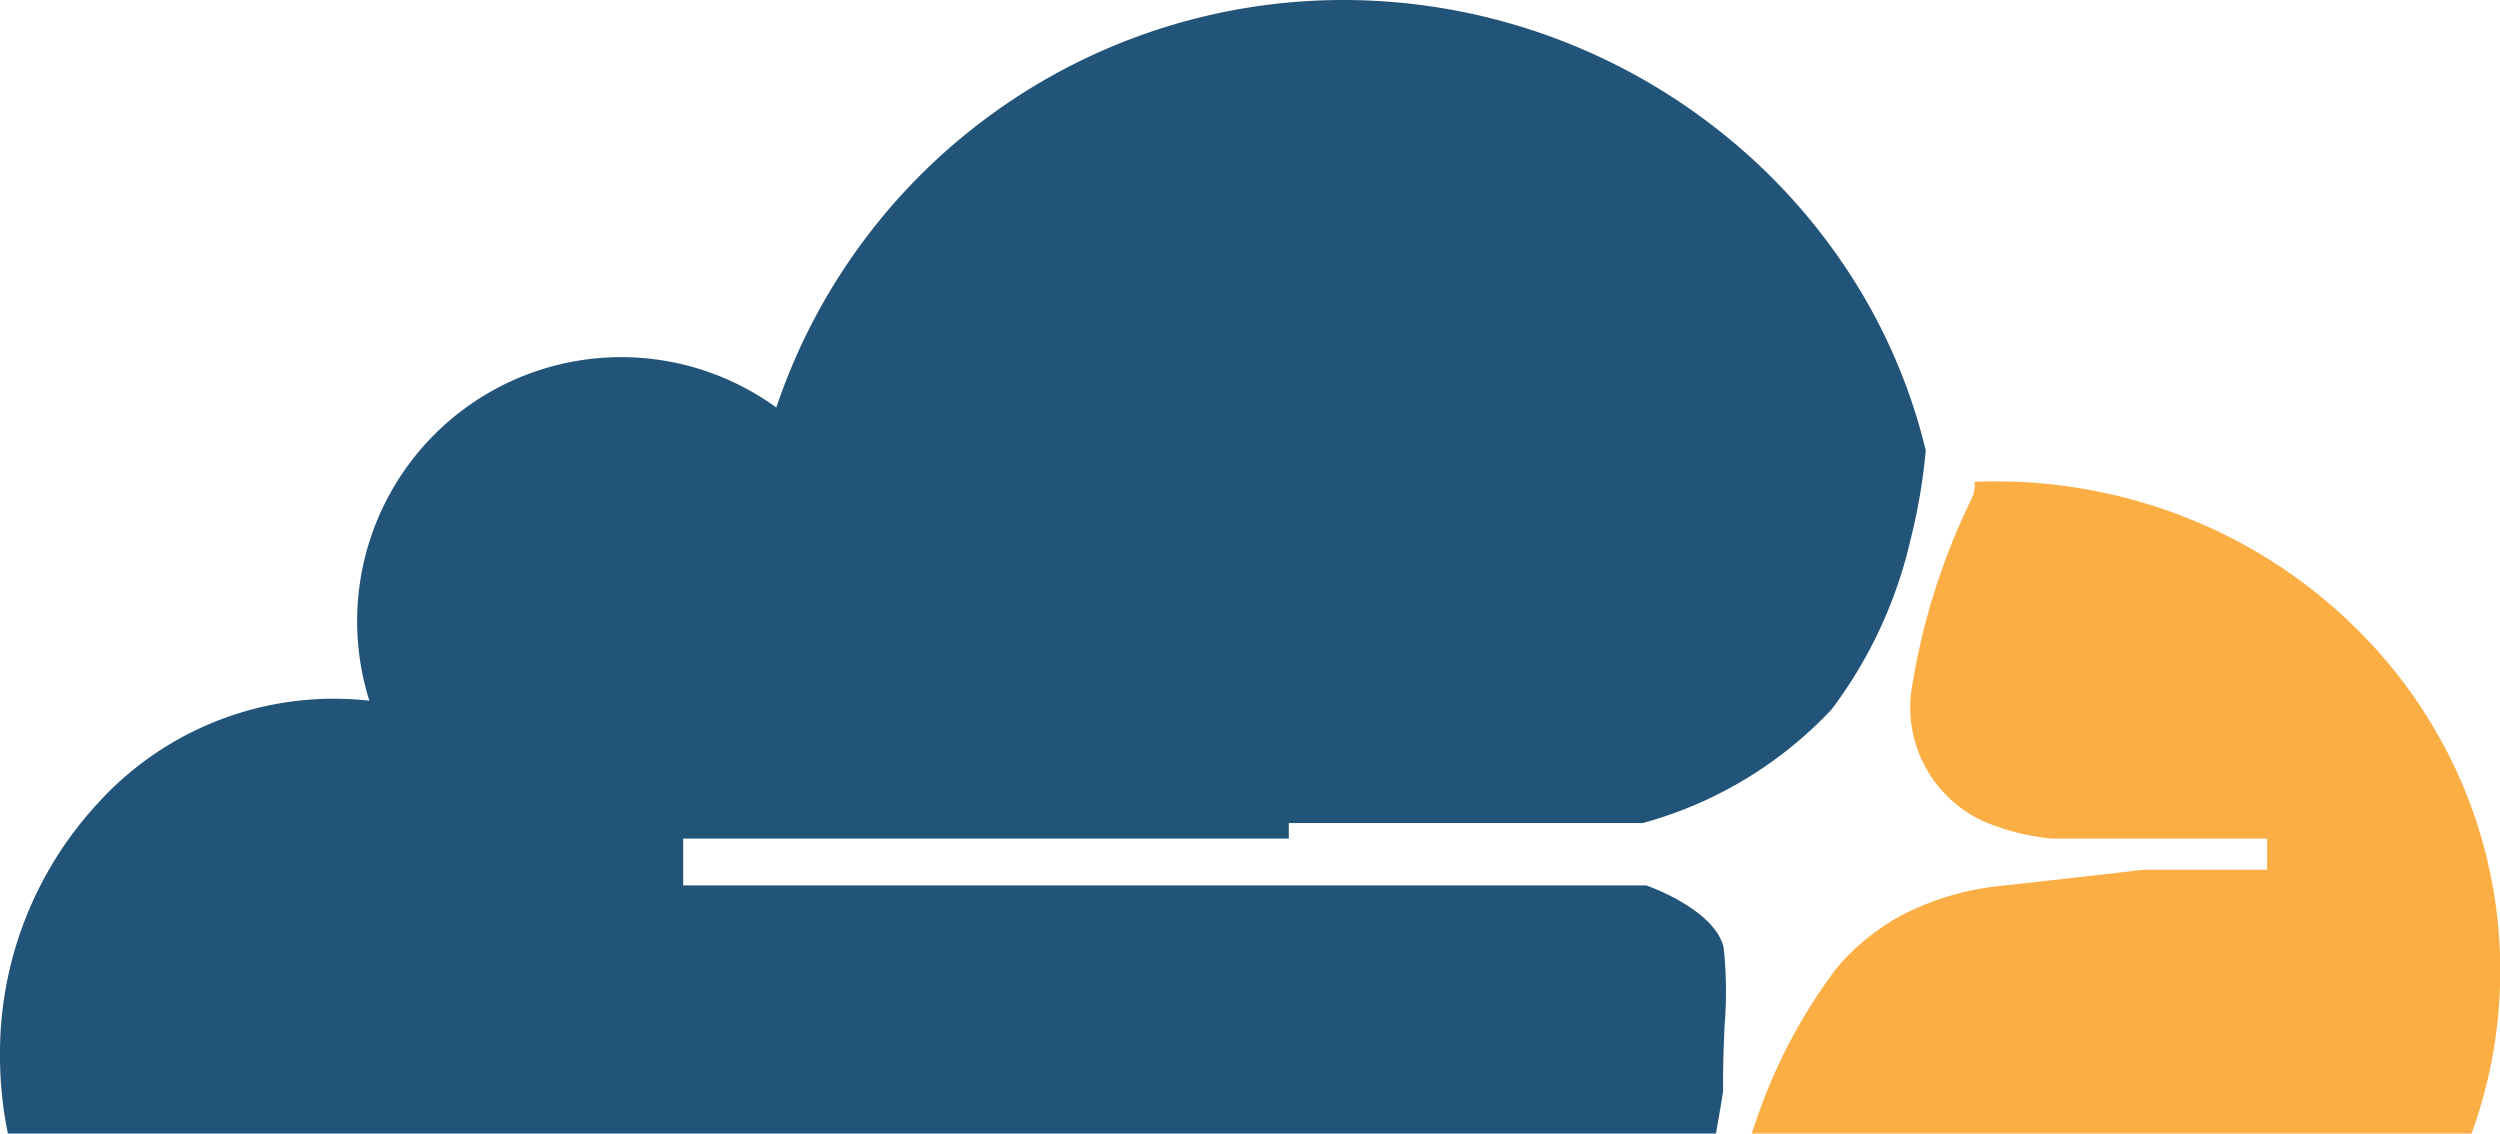
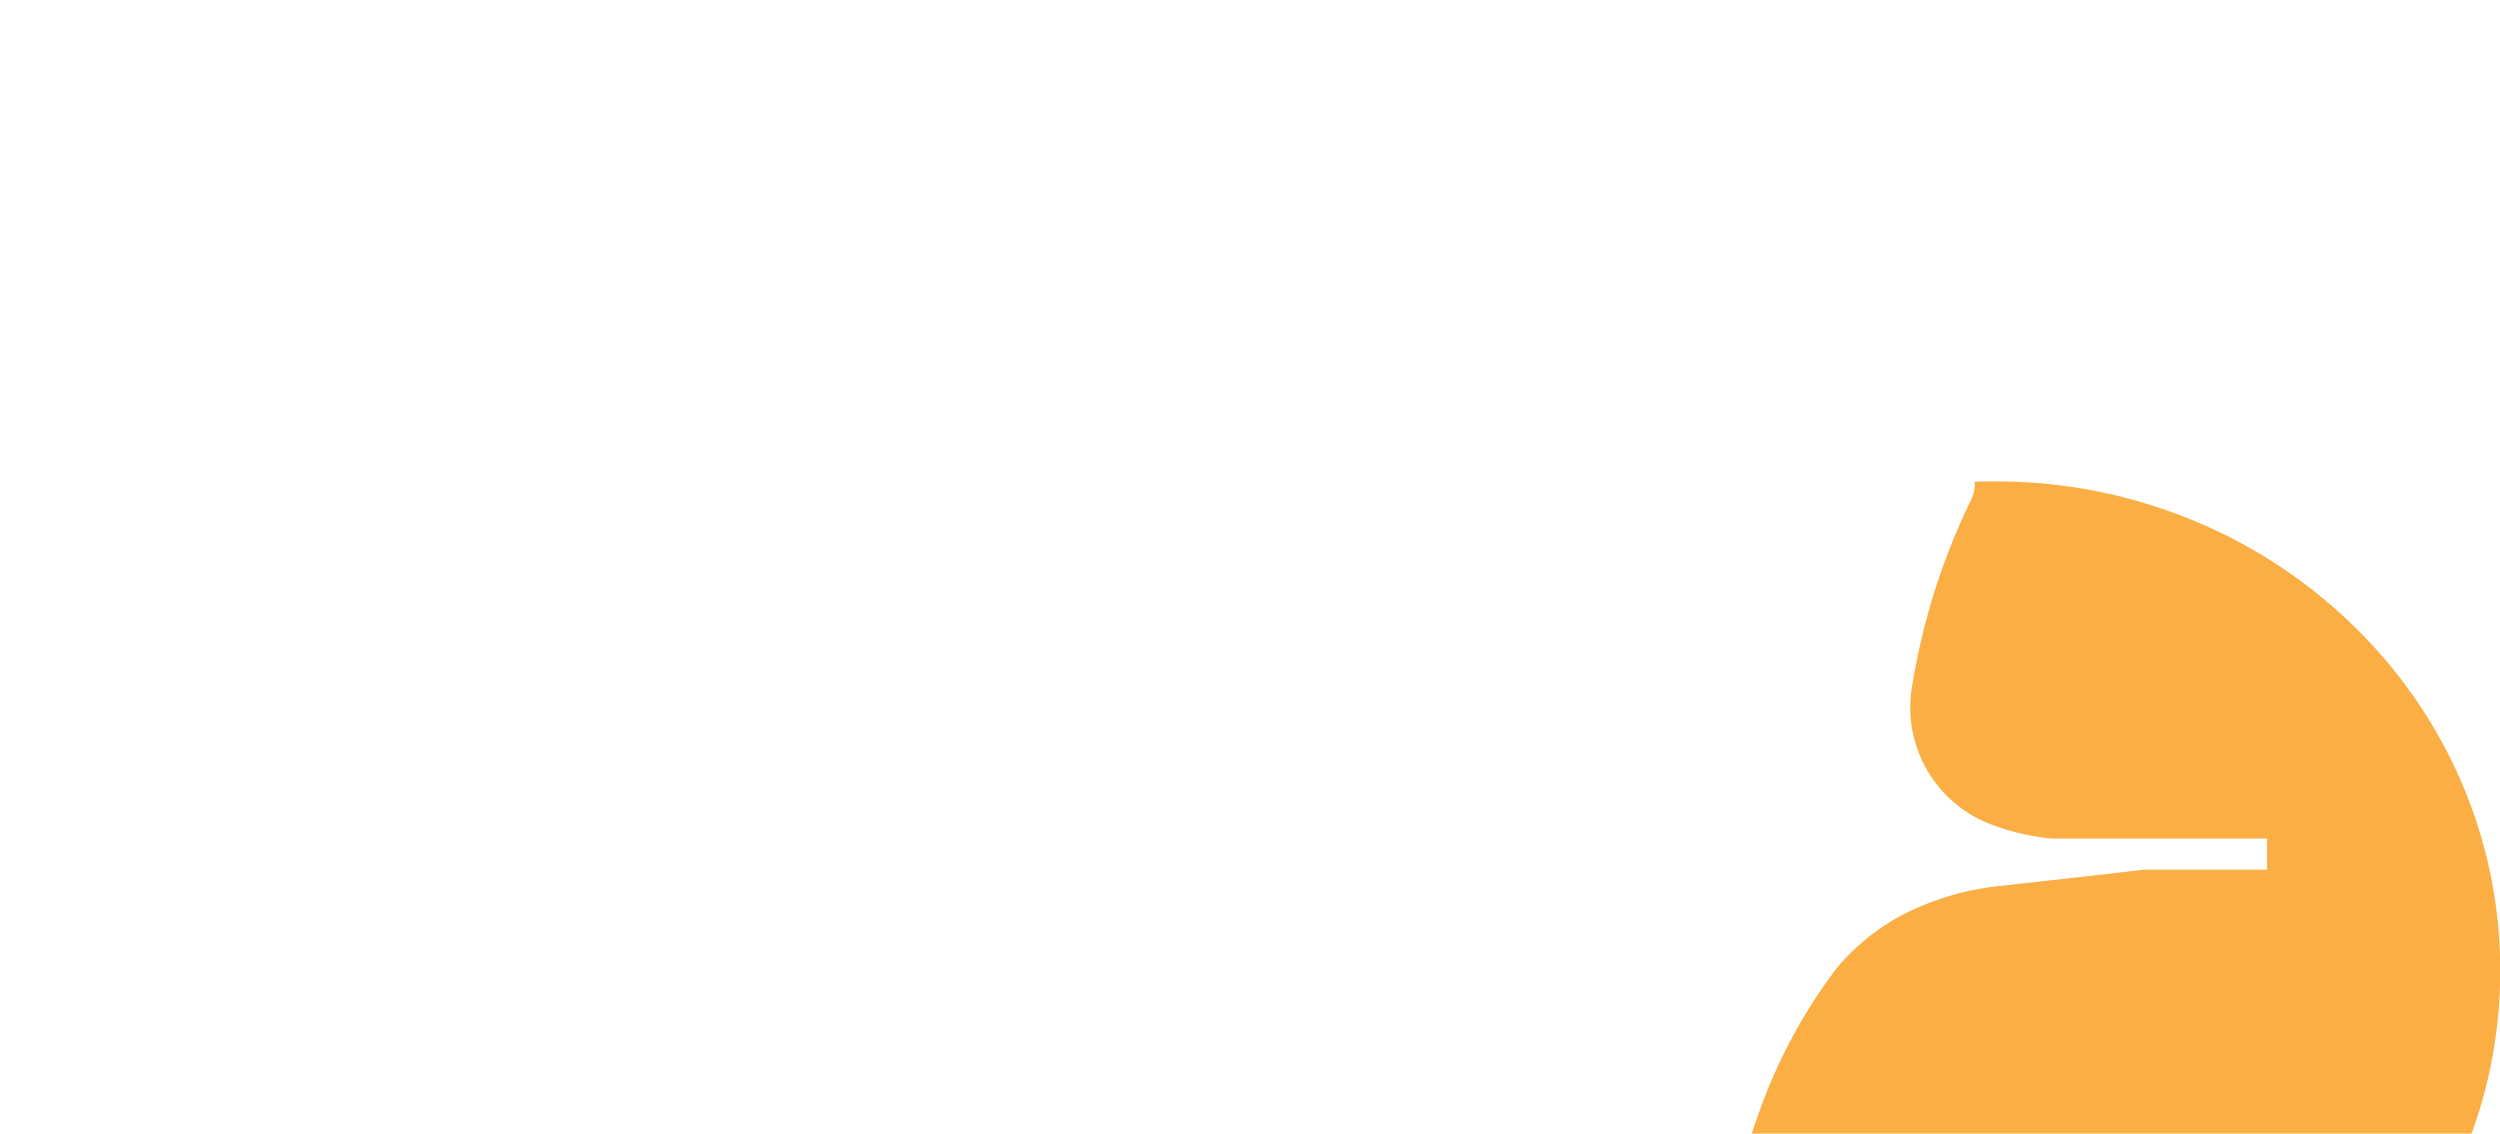
<svg xmlns="http://www.w3.org/2000/svg" width="37.379" height="16.948">
  <g data-name="Group 5">
-     <path fill="#225378" d="M25.655 16.948H.118A5.732 5.732 0 0 1 0 15.787a5.5 5.5 0 0 1 1.462-3.776 4.762 4.762 0 0 1 4.061-1.534 3.948 3.948 0 0 1 6.084-4.384A8.943 8.943 0 0 1 20.083 0a9.062 9.062 0 0 1 5.572 1.916 8.892 8.892 0 0 1 1.972 2.133 8.484 8.484 0 0 1 1.166 2.684 8.584 8.584 0 0 1-.231 1.35 6.7 6.7 0 0 1-1.176 2.523 6.064 6.064 0 0 1-2.824 1.7H19.27v.232h-9.055v.7H24.61c.01 0 1.029.356 1.161.929a6.222 6.222 0 0 1 .013 1.183c-.013.332-.026.675-.02.959-.021.142-.053.329-.109.645z" data-name="Ellipse 2" />
    <path fill="#fbae43" d="M36.95 16.949H26.19c.016-.047.031-.087.045-.124a7.994 7.994 0 0 1 1.222-2.345 3.328 3.328 0 0 1 1.008-.812 4.125 4.125 0 0 1 1.482-.426c.9-.1 1.592-.178 2.114-.239h1.836v-.465h-3.221a3.537 3.537 0 0 1-.958-.232 1.87 1.87 0 0 1-1.128-2.052 9.988 9.988 0 0 1 .862-2.742l.038-.082a.456.456 0 0 0 .033-.226c.106-.006.21-.006.311-.006a7.7 7.7 0 0 1 2.937.575 7.538 7.538 0 0 1 2.4 1.567 7.281 7.281 0 0 1 1.619 2.325 7.132 7.132 0 0 1 .164 5.284z" data-name="Ellipse 3" />
  </g>
</svg>